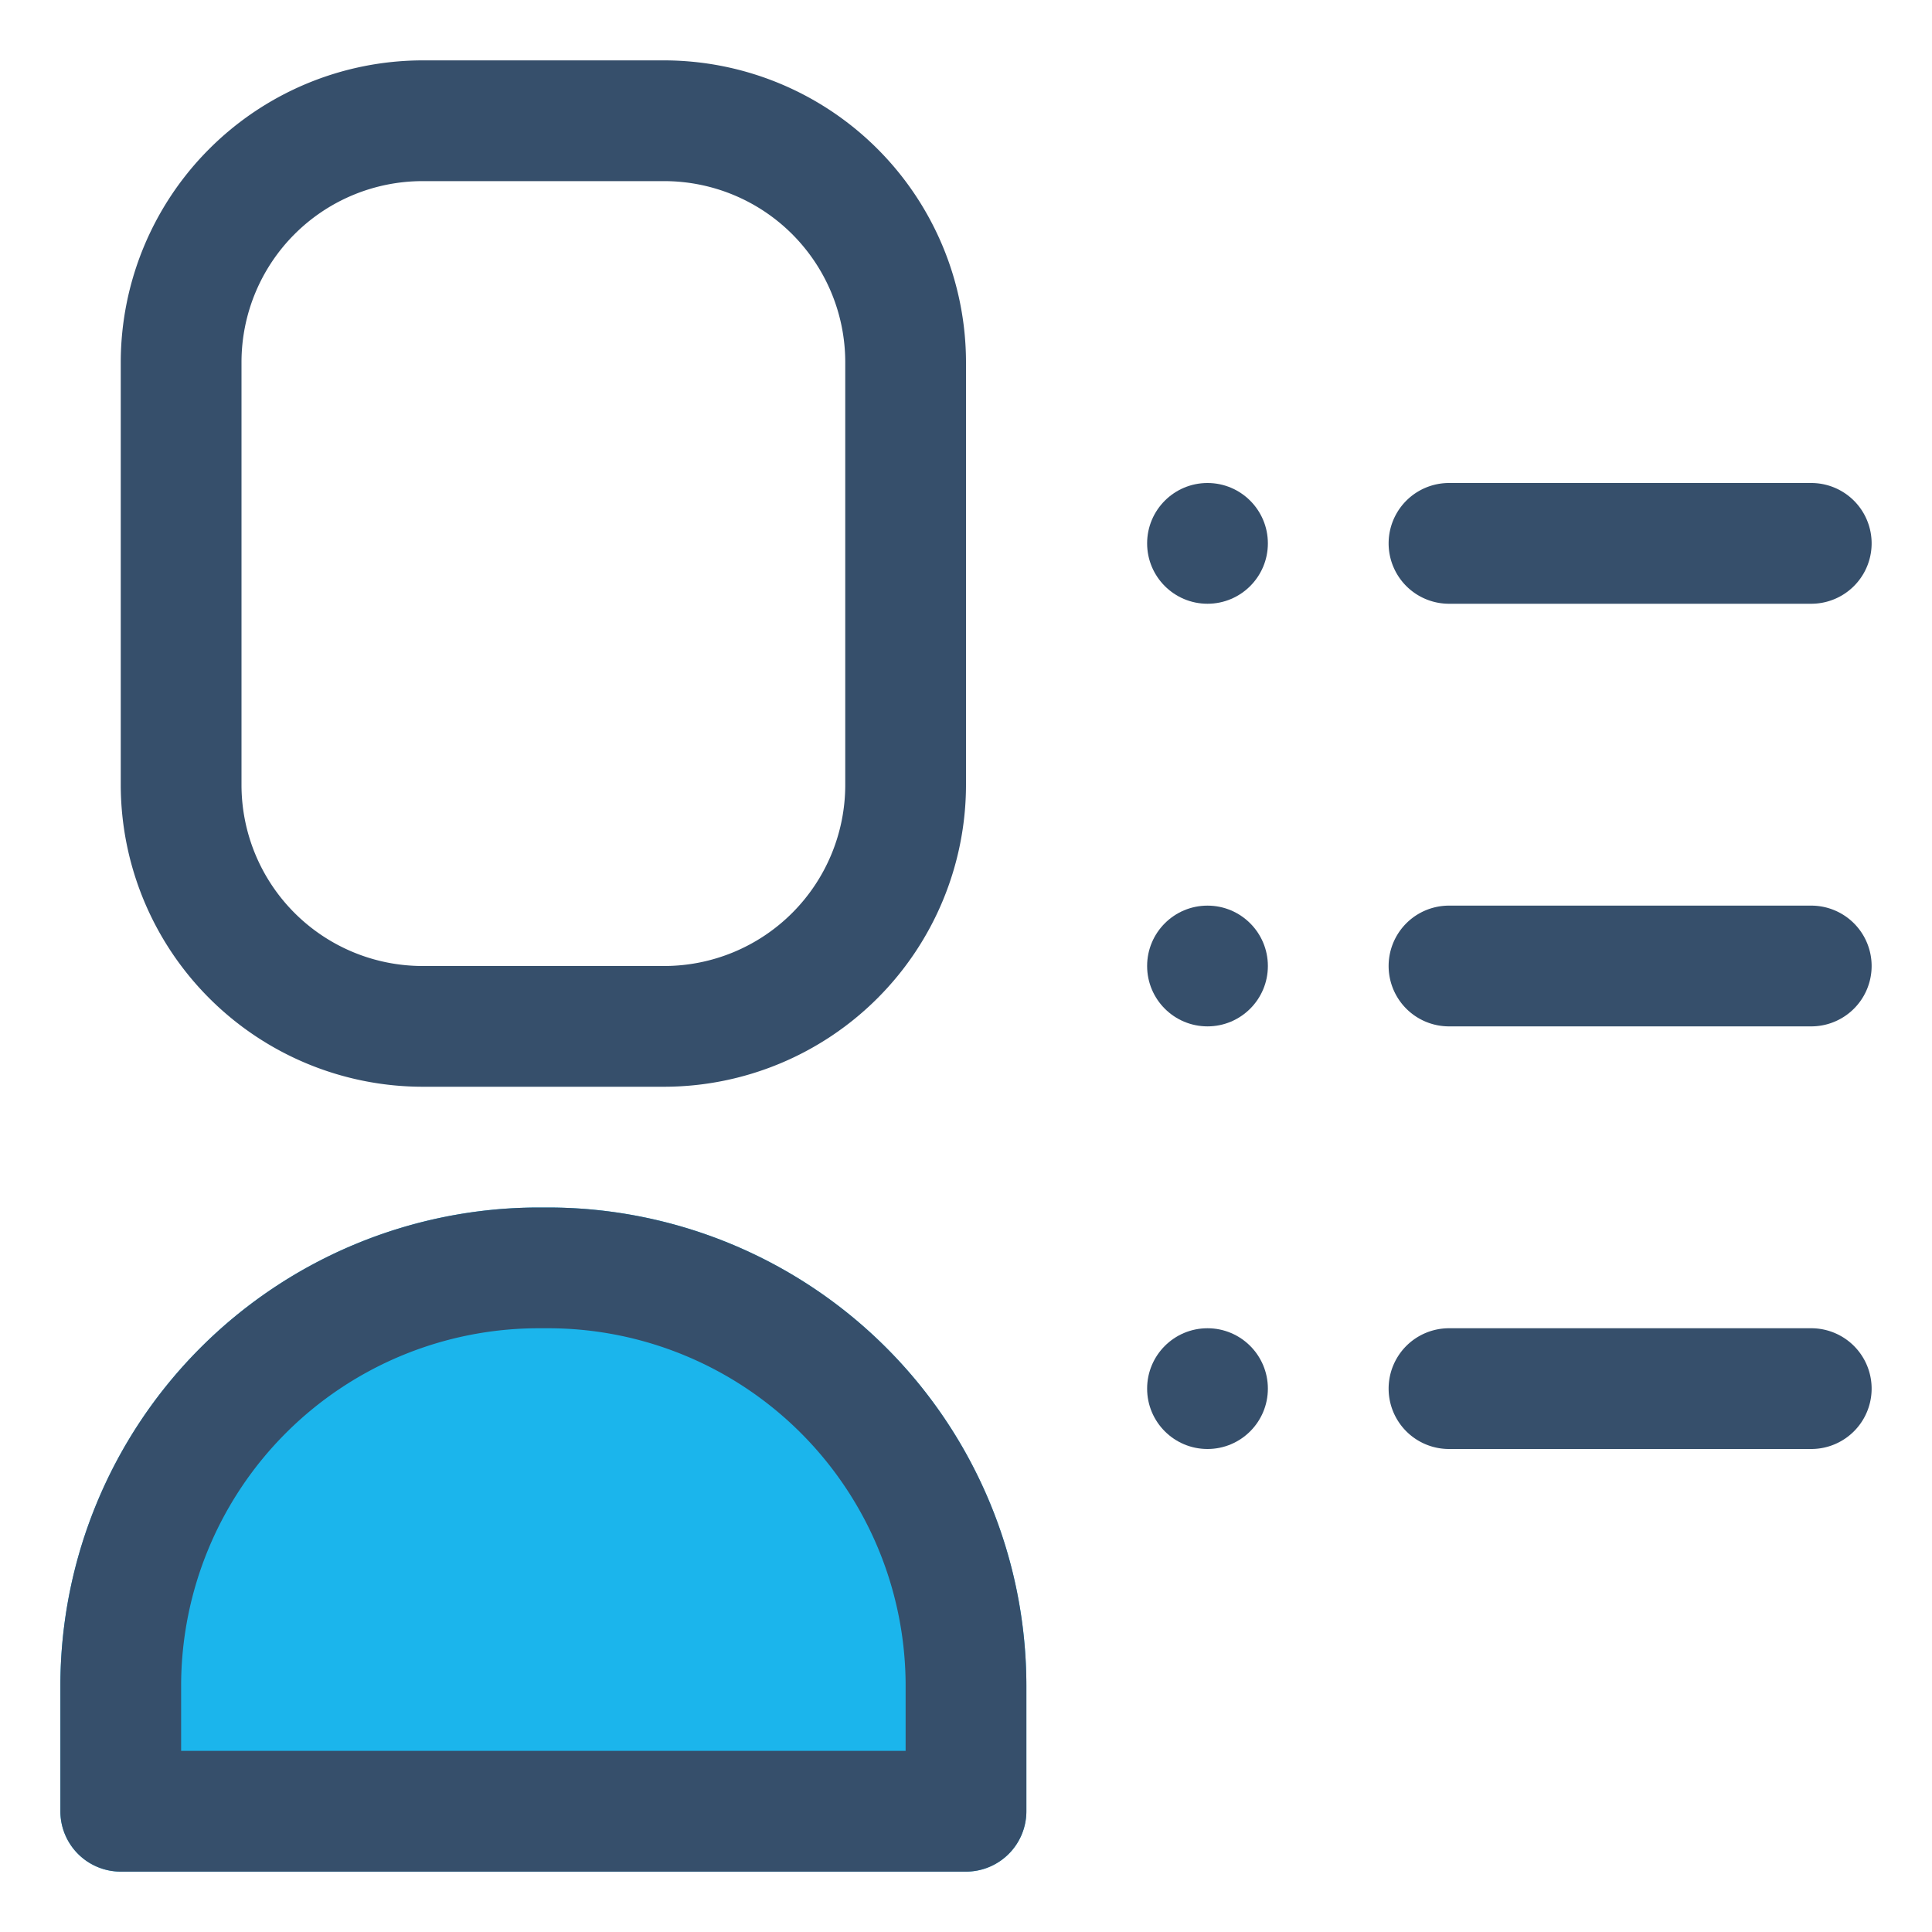
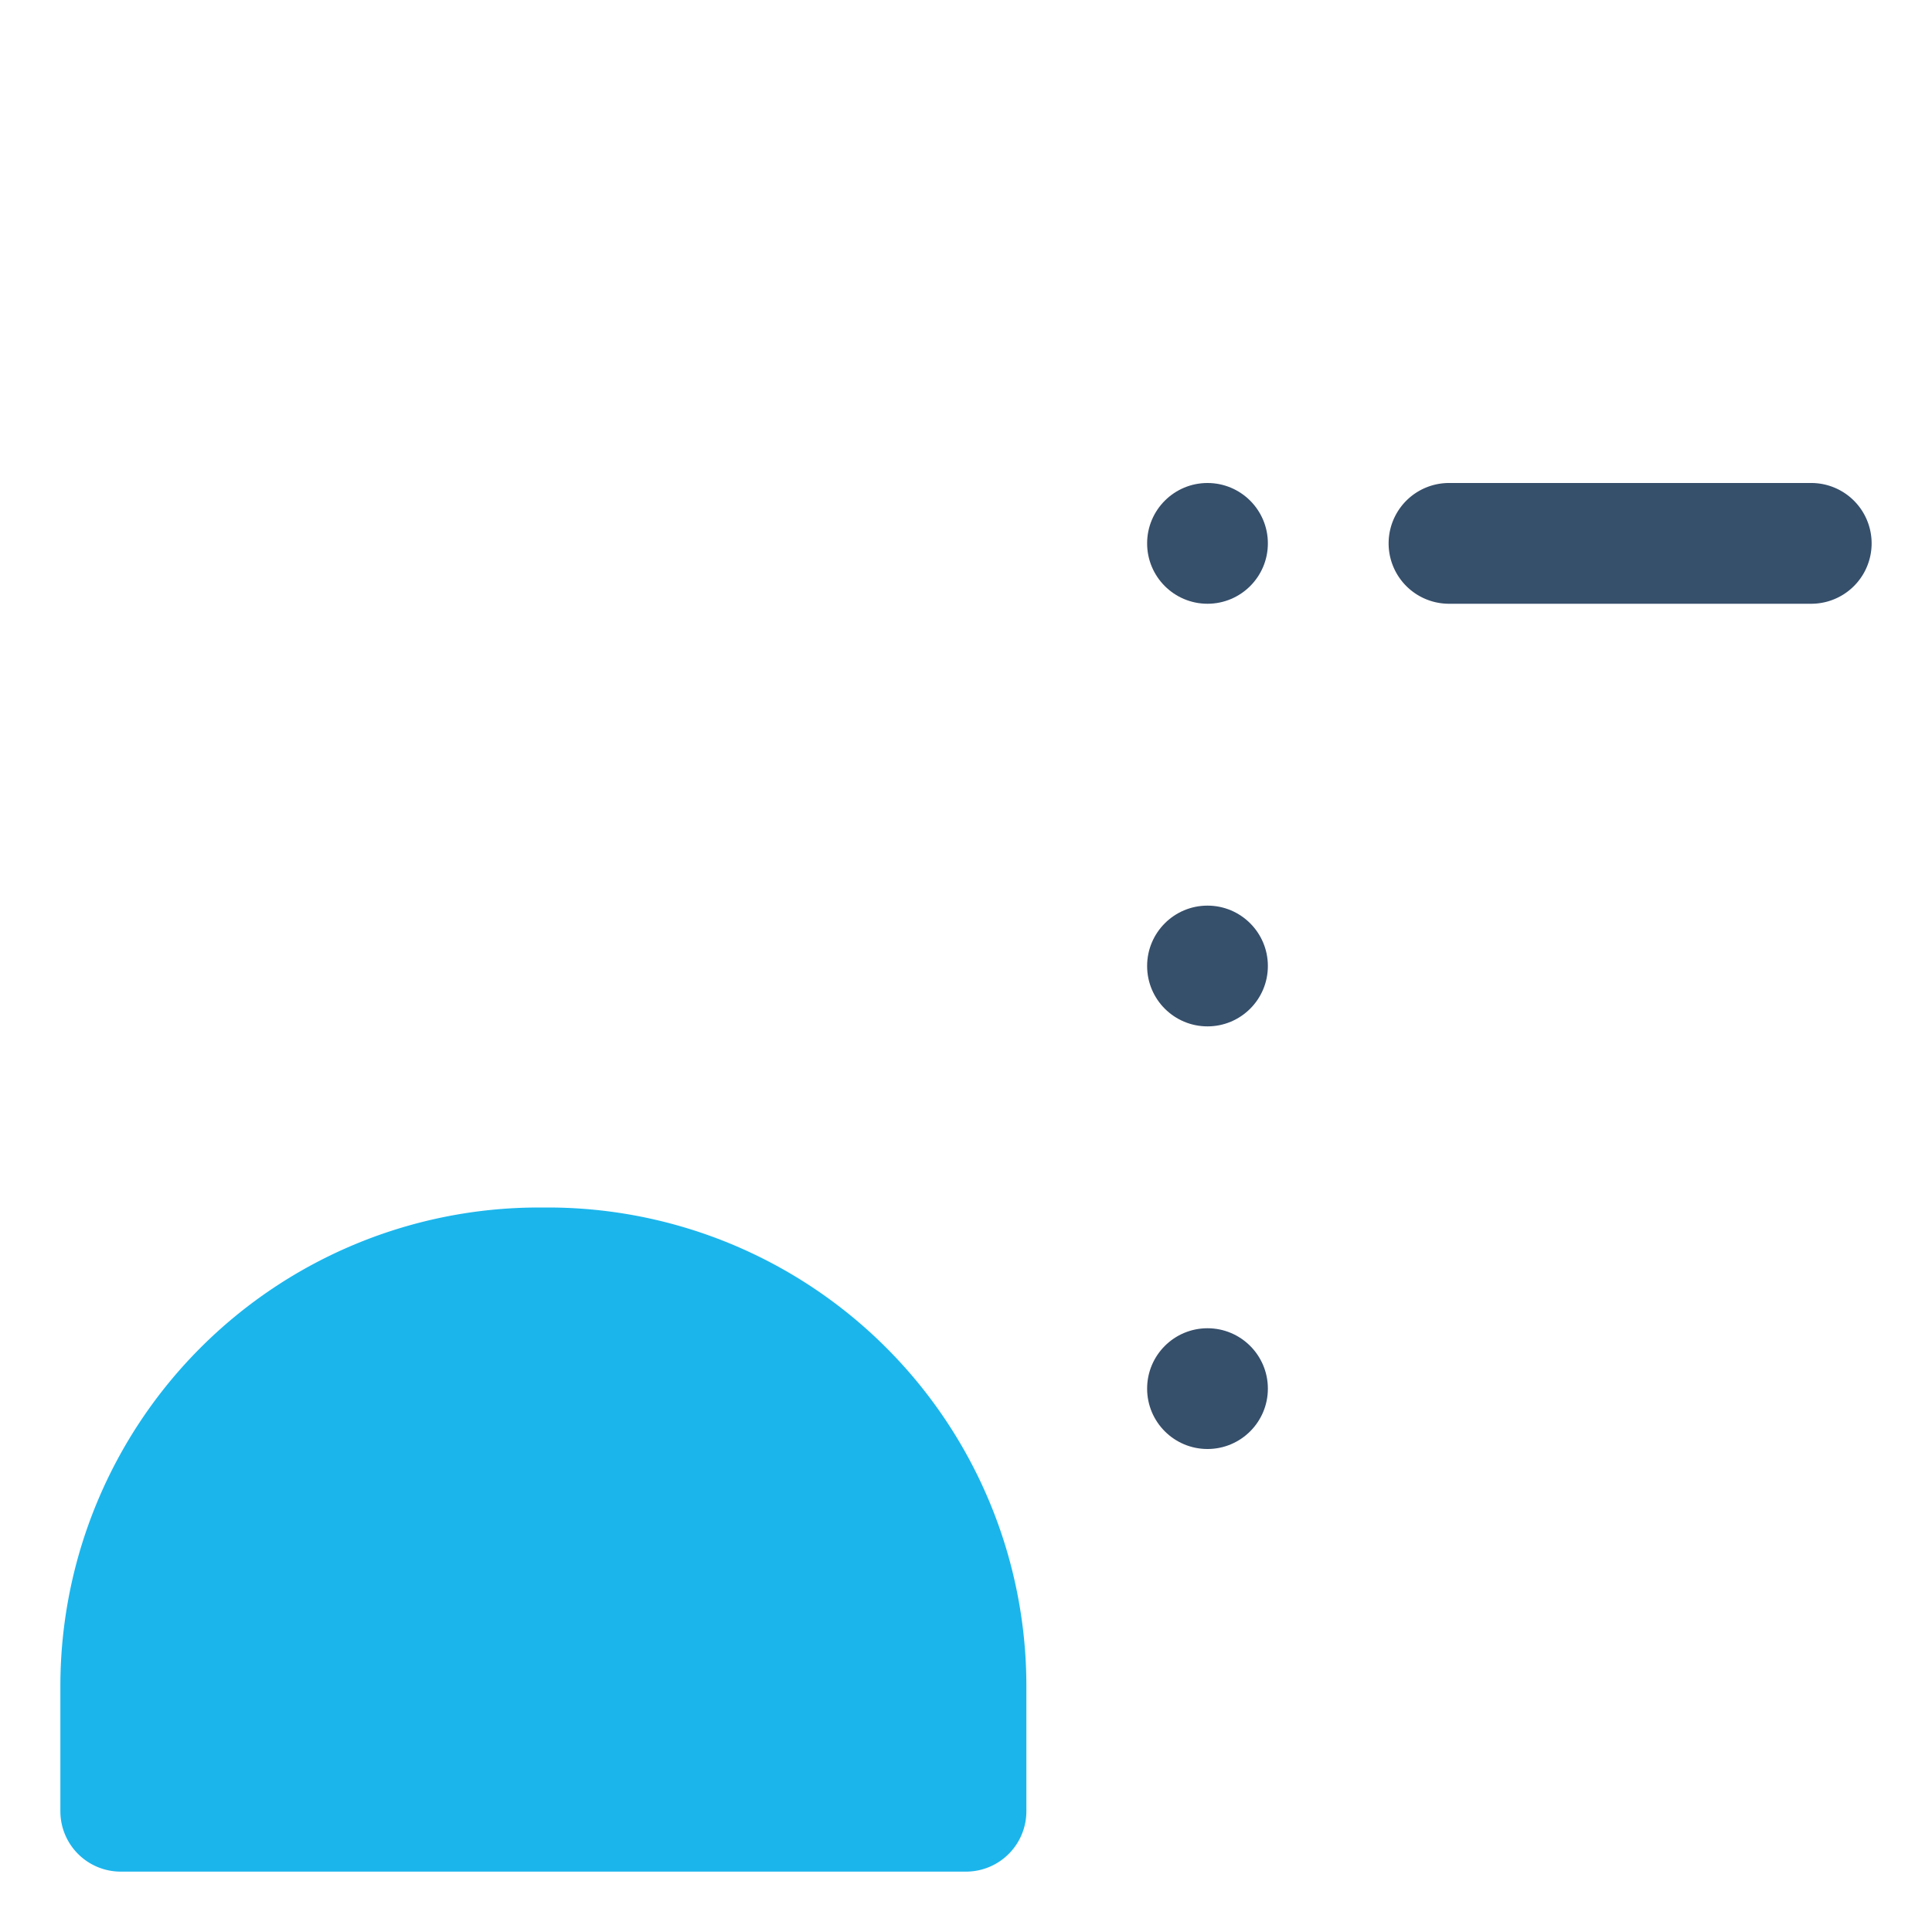
<svg xmlns="http://www.w3.org/2000/svg" viewBox="0 0 32 32">
  <title>friend list</title>
  <g id="friend_list" data-name="friend list">
    <rect width="32" height="32" style="fill:none" />
    <path d="M9.084,20H8.916A7.928,7.928,0,0,0,1,27.916V30a1,1,0,0,0,1,1H16a1,1,0,0,0,1-1V27.916A7.927,7.927,0,0,0,9.084,20Z" style="fill:#1bb5ec" />
-     <path d="M9.084,20H8.916A7.928,7.928,0,0,0,1,27.916V30a1,1,0,0,0,1,1H16a1,1,0,0,0,1-1V27.916A7.927,7.927,0,0,0,9.084,20ZM15,29H3V27.916A5.925,5.925,0,0,1,8.916,22h.168A5.924,5.924,0,0,1,15,27.916Z" style="fill:#364f6b" />
-     <path d="M7,18h4a5.006,5.006,0,0,0,5-5V6a5.006,5.006,0,0,0-5-5H7A5.006,5.006,0,0,0,2,6v7A5.006,5.006,0,0,0,7,18ZM4,6A3,3,0,0,1,7,3h4a3,3,0,0,1,3,3v7a3,3,0,0,1-3,3H7a3,3,0,0,1-3-3Z" style="fill:#364f6b" />
    <circle cx="20" cy="9" r="1" style="fill:#364f6b" />
    <circle cx="20" cy="16" r="1" style="fill:#364f6b" />
    <circle cx="20" cy="23" r="1" style="fill:#364f6b" />
    <path d="M24,10h6a1,1,0,0,0,0-2H24a1,1,0,0,0,0,2Z" style="fill:#364f6b" />
-     <path d="M30,15H24a1,1,0,0,0,0,2h6a1,1,0,0,0,0-2Z" style="fill:#364f6b" />
-     <path d="M30,22H24a1,1,0,0,0,0,2h6a1,1,0,0,0,0-2Z" style="fill:#364f6b" />
  </g>
</svg>